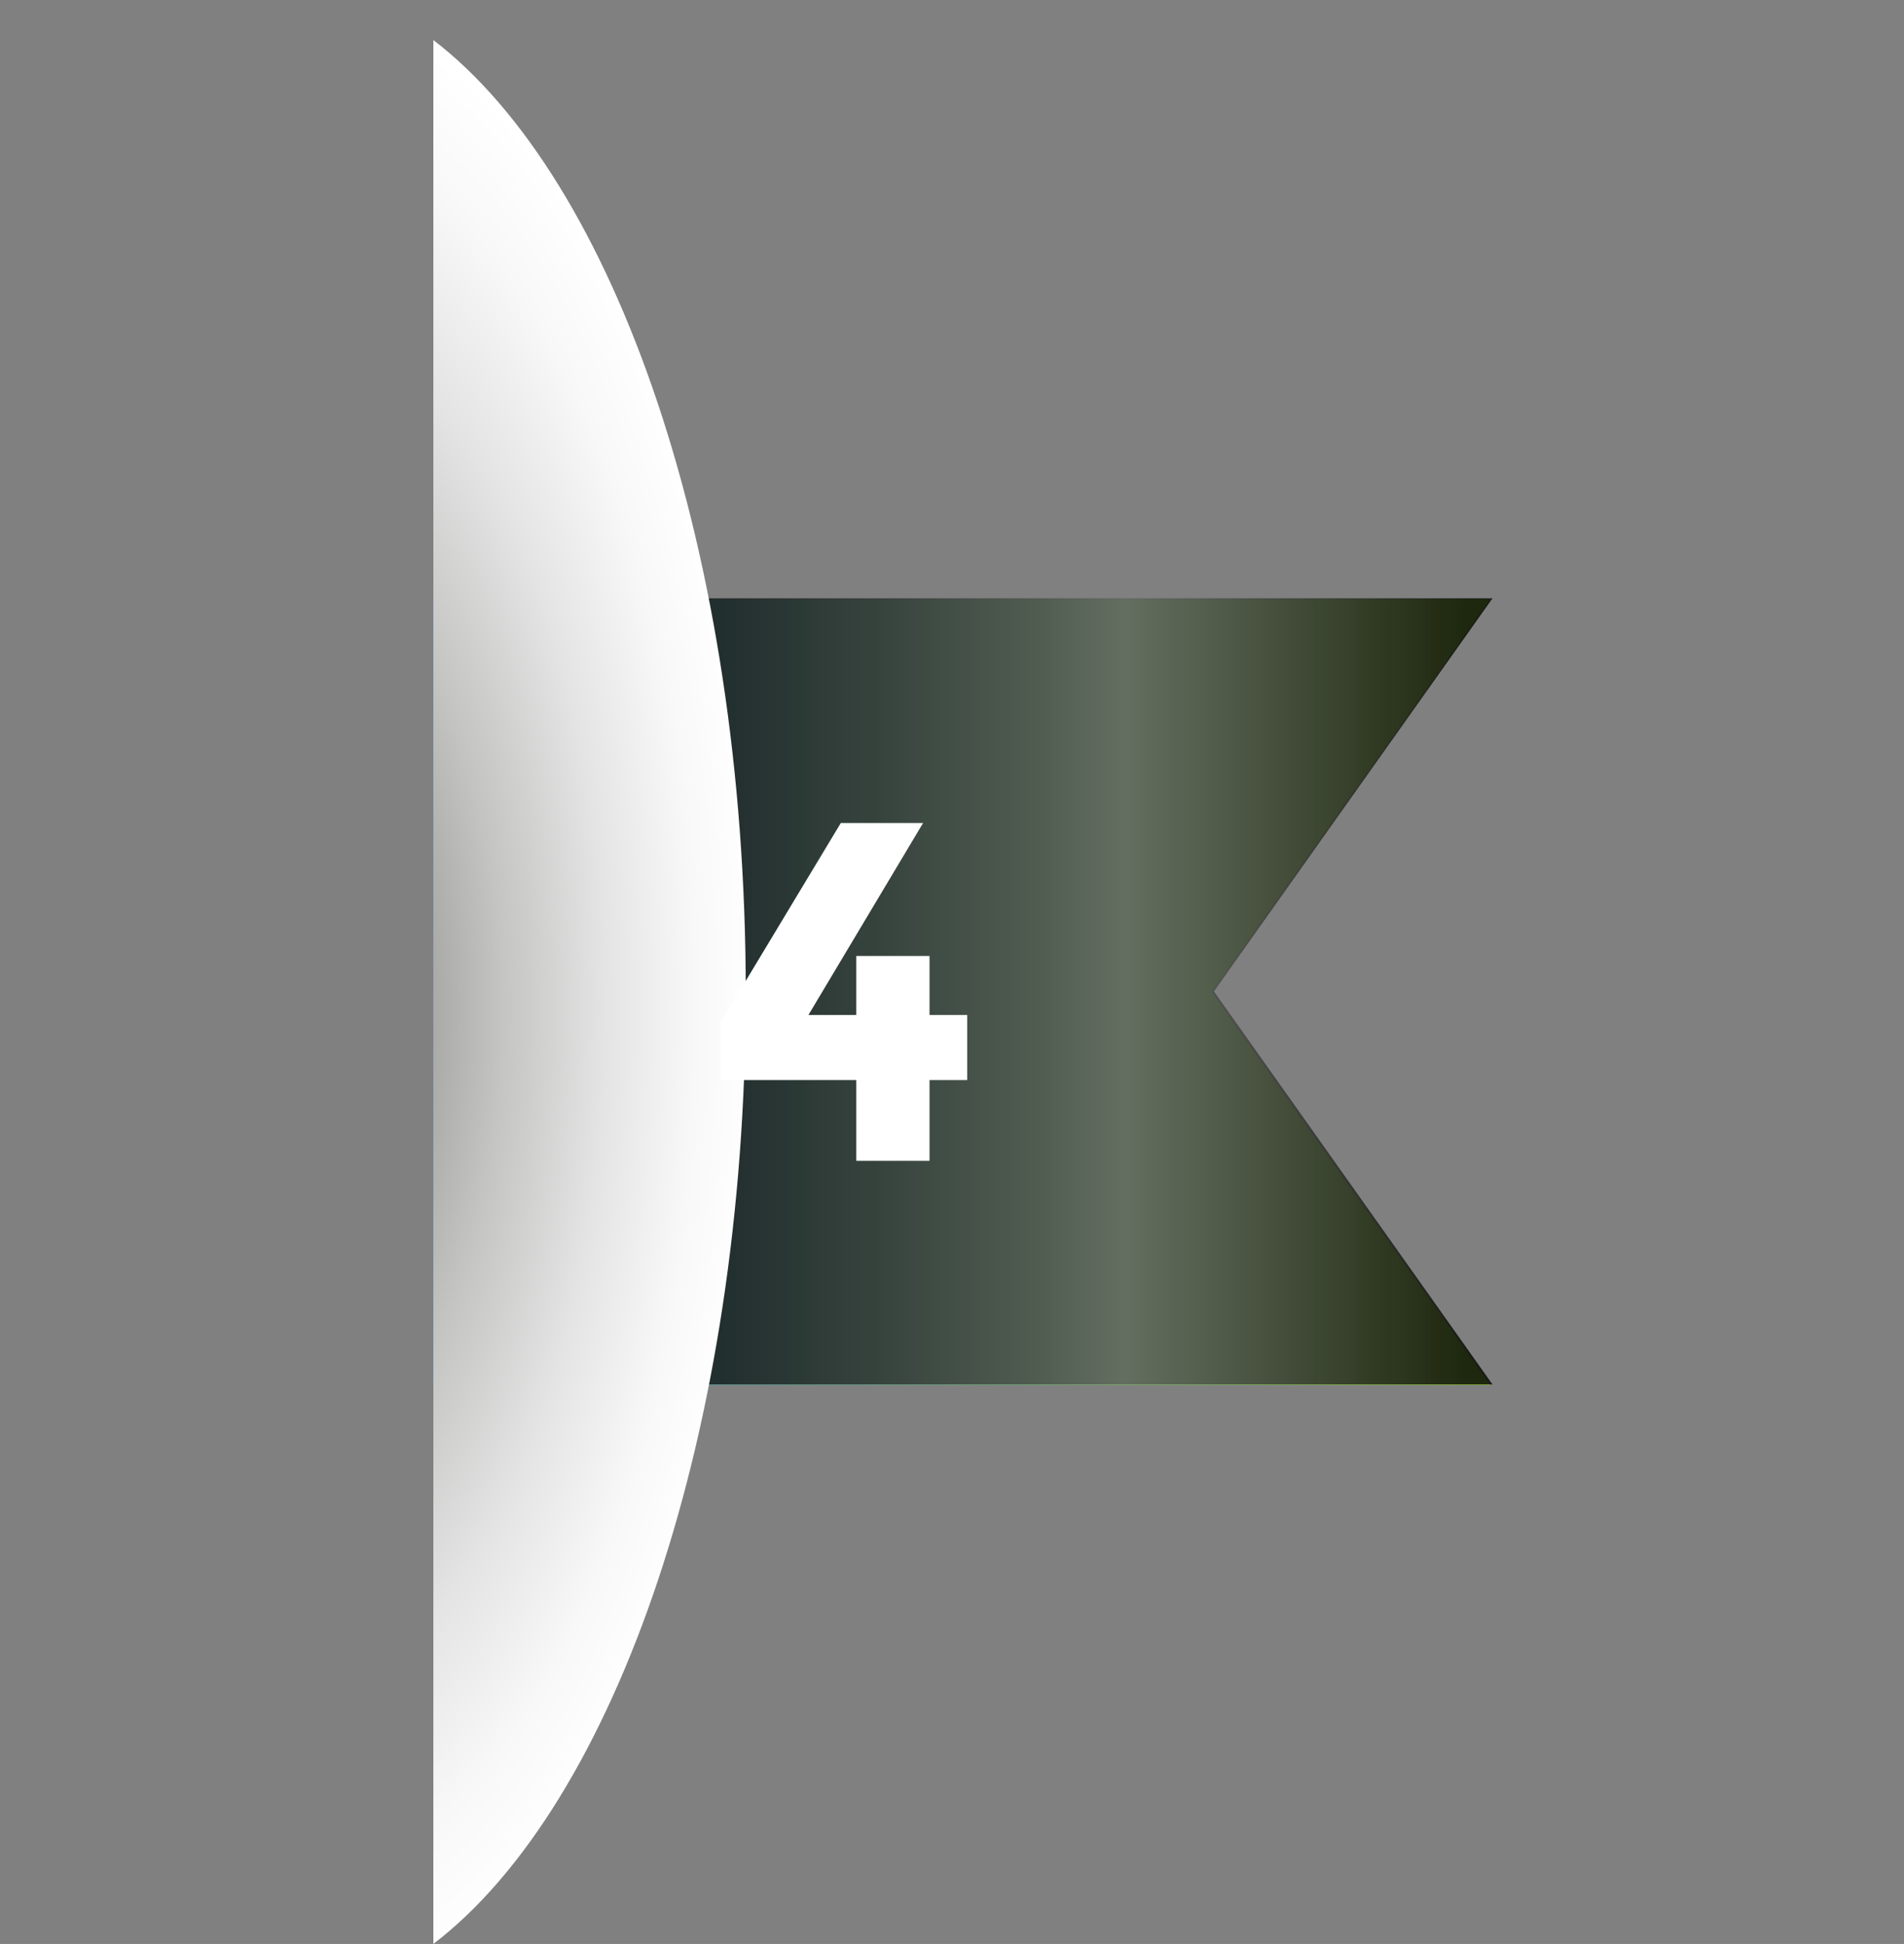
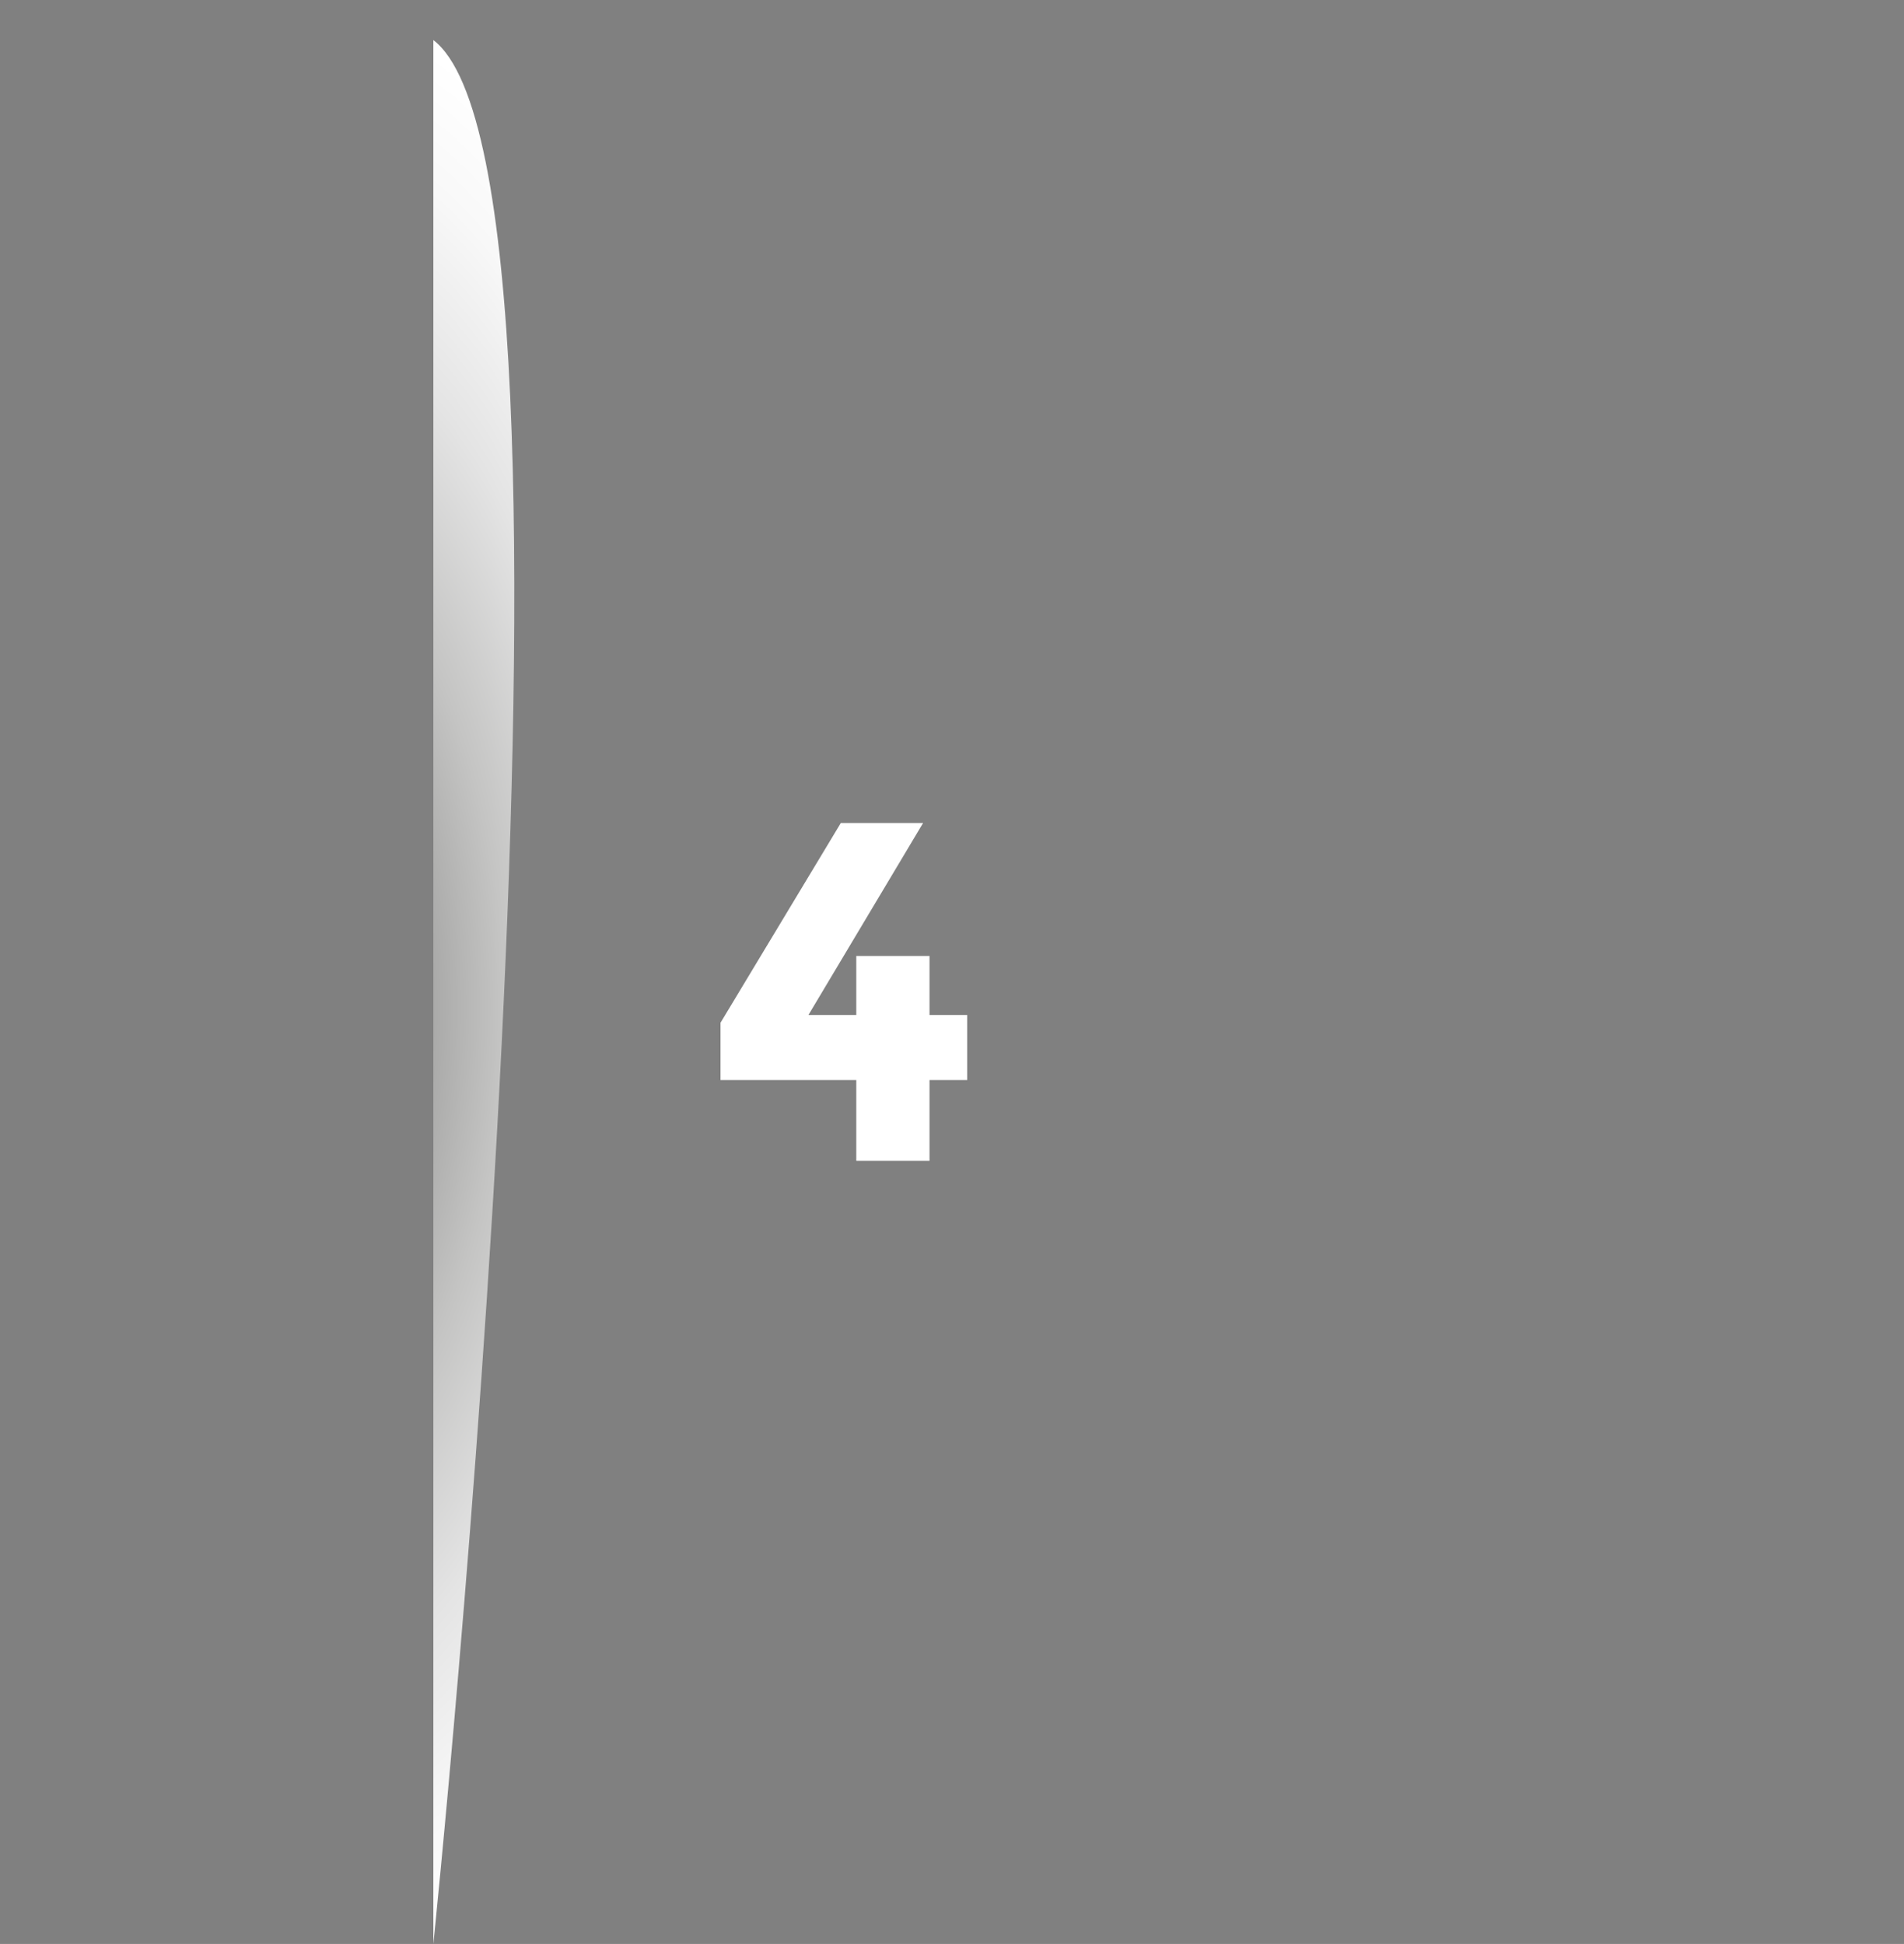
<svg xmlns="http://www.w3.org/2000/svg" viewBox="0 0 151.58 154.79">
  <rect x="0" y="0" width="151.58" height="154.79" fill="#808080" stroke="none" />
  <defs>
    <linearGradient id="linear-gradient" x1="34.64" y1="78.99" x2="116.05" y2="78.99" gradientUnits="userSpaceOnUse">
      <stop offset="0" stop-color="#4d9ac8" />
      <stop offset="1" stop-color="#93c140" />
    </linearGradient>
    <linearGradient id="linear-gradient-2" x1="36.8" y1="78.94" x2="116.79" y2="78.94" gradientUnits="userSpaceOnUse">
      <stop offset="0" stop-color="#010101" />
      <stop offset="0.13" stop-color="#060606" />
      <stop offset="0.27" stop-color="#131313" />
      <stop offset="0.42" stop-color="#2a2a2a" />
      <stop offset="0.58" stop-color="#494949" />
      <stop offset="0.66" stop-color="#5d5d5d" />
      <stop offset="1" stop-color="#010101" />
    </linearGradient>
    <radialGradient id="radial-gradient" cx="708.48" cy="-302.03" r="64.69" gradientTransform="translate(-388.22 454.72) scale(0.58 1.24)" gradientUnits="userSpaceOnUse">
      <stop offset="0" stop-color="#6d6d6c" />
      <stop offset="0.21" stop-color="#979796" />
      <stop offset="0.46" stop-color="#c4c4c3" />
      <stop offset="0.68" stop-color="#e4e4e4" />
      <stop offset="0.87" stop-color="#f8f8f8" />
      <stop offset="1" stop-color="#fff" />
    </radialGradient>
  </defs>
  <g style="isolation:isolate">
    <g id="Layer_1" data-name="Layer 1">
-       <polygon points="118.66 47.69 34.49 47.69 34.49 110.29 118.66 110.29 96.47 78.99 118.66 47.69" style="fill:url(#linear-gradient)" />
-       <polygon points="118.82 47.64 34.66 47.64 34.66 110.24 118.82 110.24 96.64 78.94 118.82 47.64" style="mix-blend-mode:color-dodge;opacity:0.8;fill:url(#linear-gradient-2)" />
-       <path d="M34.5,3.19v151.6C49,143.69,59.37,114,59.37,79S49,14.3,34.5,3.19Z" style="mix-blend-mode:multiply;fill:url(#radial-gradient)" />
+       <path d="M34.5,3.19v151.6S49,14.3,34.5,3.19Z" style="mix-blend-mode:multiply;fill:url(#radial-gradient)" />
      <path d="M68.17,80.82v-4.7H74v4.7h3V86H74v6.43H68.17V86H57.36V81.44l9.58-15.91h6.55L64.36,80.82Z" style="fill:#fff" />
    </g>
  </g>
</svg>